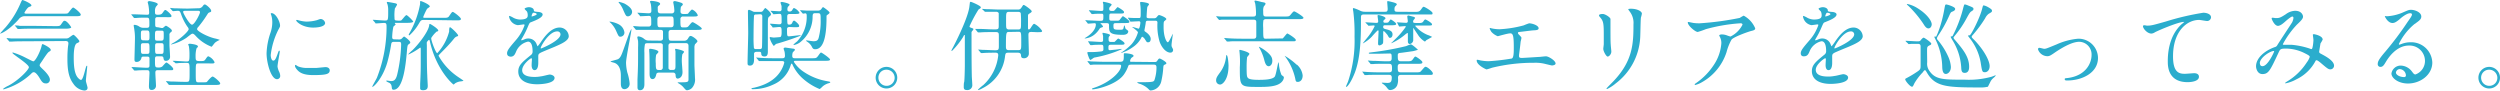
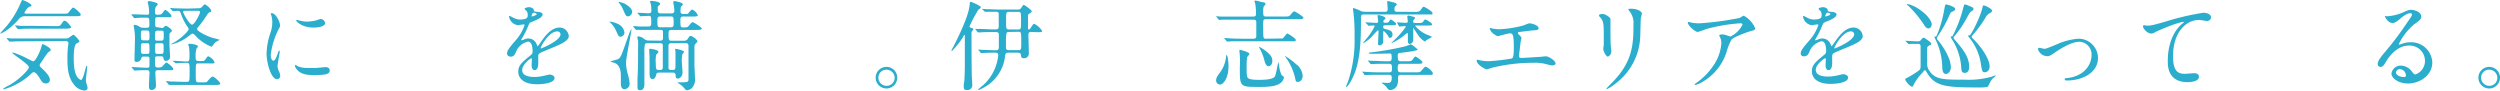
<svg xmlns="http://www.w3.org/2000/svg" viewBox="0 0 463.11 16.82">
  <defs>
    <style>.cls-1{fill:#2badcd;}</style>
  </defs>
  <title>アセット 18</title>
  <g id="レイヤー_2" data-name="レイヤー 2">
    <g id="文字">
      <path class="cls-1" d="M4.68,3a1.38,1.38,0,0,0-1.24.61C1.69,5.56.29,6.21.07,6.21c0,0-.07,0-.07,0S.83,5.26,1,5.1A17,17,0,0,0,3.8.61c.09-.2.25-.61.36-.61S5.82.63,5.82,1c0,.14-.13.18-.44.29s-.86,1-.86,1.1.2.14.29.14h6.82c.76,0,.85,0,1-.13s.72-1,.92-1,1.41,1,1.41,1.3S14.6,3,14,3ZM8.46,15.45c-.52,0-.75-.38-1.06-.88-.09-.17-.7-1.19-1.12-1.19-.16,0-.25,0-.59.36a12.33,12.33,0,0,1-5,2.81c-.06,0-.11,0-.11-.09a4.1,4.1,0,0,1,.92-.56c1.94-1,3.85-3,3.85-3.44,0-.58-3.06-2.43-3.06-2.67,0,0,.07-.07.09-.07a13.84,13.84,0,0,1,2.09.83c.27.13,1.55.81,1.69.81.4,0,1.24-1.71,1.5-2.66.12-.47.12-.53.23-.53s1.51.67,1.51,1.07c0,.16-.11.23-.28.32s-.37.29-1.16,1.49c-.07.13-.43.64-.5.74a.68.68,0,0,0-.11.29c0,.18.07.25.65.81.25.24,1.24,1.19,1.24,1.86A.68.68,0,0,1,8.46,15.45Zm-4-7.8c-.41,0-1.64,0-2.27.06l-.38,0c-.07,0-.11,0-.16-.11l-.36-.41c-.05-.07-.07-.09-.07-.13s0,0,.07,0,.69.05.79.07c.83,0,1.62,0,2.47,0h7.65a1,1,0,0,0,.47-.09c.16-.07.77-.59.94-.59s1.09,1,1.09,1.17-.1.23-.45.38c-.57.27-.59,2-.59,2.68,0,1.24.07,2.85.72,3.66.15.18.43.46.63.46.45,0,.86-2.61,1.05-2.61s.09.09.09.13c0,.43-.24,2.27-.24,2.65,0,.19.31,1.1.31,1.29,0,.42-.35.51-.61.51a2.76,2.76,0,0,1-2-1.23c-.76-1-1.12-2.25-1.12-4.54a20.33,20.33,0,0,1,.11-2.41,4.76,4.76,0,0,0,.07-.56c0-.27-.16-.43-.5-.43Zm5.69-2.81c.79,0,.94,0,1.15-.3.43-.61.47-.69.67-.69.45,0,1.22,1.12,1.22,1.23s-.36.23-.95.23H6c-.39,0-1.64,0-2.27.06l-.37,0c-.08,0-.11,0-.17-.11l-.34-.41c-.07-.07-.09-.09-.09-.13s0,0,.07,0,.69,0,.8.07c.82,0,1.63,0,2.46,0Z" />
      <path class="cls-1" d="M29.94,5.19c.14,0,.25,0,.32-.08.29-.25.4-.34.49-.34s1.09.6,1.09.9c0,.13,0,.15-.32.4a.6.6,0,0,0-.13.48c0,.4,0,1.59,0,1.82s.11,1.75.11,2.06a.74.74,0,0,1-.76.84c-.37,0-.41-.22-.46-.54s-.33-.3-.47-.3h-.61c-.49,0-.49.16-.49.73,0,1.19,0,1.34.54,1.34a1.24,1.24,0,0,0,.77-.15c.13-.09.65-.77.81-.77s1.26.9,1.26,1.17S32,13,31.54,13H29.27c-.22,0-.49,0-.49.45s.11,2,.11,2.34a.77.77,0,0,1-.83.87c-.3,0-.47-.15-.47-.7,0-.35.1-2.11.1-2.45,0-.51-.19-.51-.64-.51,0,0-1.29,0-1.74.06l-.38,0c-.07,0-.09,0-.16-.12l-.34-.4-.09-.12s.05,0,.07,0c.38,0,2.27.13,2.68.13s.6,0,.6-.42V11c0-.36,0-.52-.47-.52H26.6c-.3,0-.37.1-.41.25a.87.87,0,0,1-.9.74c-.32,0-.38-.17-.38-.46S25,7.62,25,7a9.32,9.32,0,0,0-.11-1.44c0-.13-.12-.68-.12-.81s0-.15.19-.15a1.9,1.9,0,0,1,.78.28,1.33,1.33,0,0,0,.86.27h.6c.45,0,.47-.22.47-.58,0-1.15,0-1.3-.51-1.3s-1.37,0-1.89.06l-.38,0c-.07,0-.09,0-.16-.13l-.34-.41c-.07-.09-.07-.09-.07-.13s0,0,.05,0l.65,0c.32,0,1.84.07,2.16.07s.45,0,.45-.41a8.85,8.85,0,0,0-.13-1.3c0-.09-.14-.54-.14-.64s.25-.18.29-.18,1.58.23,1.58.59c0,.09-.29.38-.34.45a1.5,1.5,0,0,0-.18.86c0,.45,0,.63.5.63s.71-.07.89-.32c.36-.5.39-.56.55-.56s1.12.83,1.12,1.12c0,.09-.05.16-.2.2a4.8,4.8,0,0,1-.84,0H29.2c-.15,0-.38,0-.45.31,0,0,0,1,0,1.11,0,.37.11.46.5.46Zm-2.7,2.3c.45,0,.45-.16.45-.85s0-1-.45-1h-.67c-.47,0-.47.15-.47.83,0,.83,0,1,.47,1ZM26.57,8c-.47,0-.47.18-.47.75,0,1.12,0,1.23.49,1.23h.65c.45,0,.45-.15.45-.79,0-1.07,0-1.19-.45-1.19Zm3.26-.47c.5,0,.5-.18.5-1s0-.85-.5-.85h-.61c-.51,0-.51.18-.51,1s0,.85.51.85ZM29.18,8c-.45,0-.45.14-.45.81,0,1.06,0,1.17.45,1.17h.67c.46,0,.46-.11.46-1.21,0-.61,0-.77-.45-.77Zm2.9,3.38c-.07-.09-.07-.09-.07-.12s0,0,.05,0c.4,0,2.14.13,2.5.13.54,0,.54-.15.54-1.52A9.51,9.51,0,0,0,35,8.64c0-.07-.14-.38-.14-.43s.23-.11.3-.11,1.5.13,1.5.49c0,.14,0,.16-.15.23s-.28.89-.28,1.41c0,1,0,1.08.84,1.08.67,0,.76,0,1-.33.34-.5.4-.55.54-.55a2.25,2.25,0,0,1,1.14,1.09c0,.09-.06.17-.2.22a4.12,4.12,0,0,1-.87,0H36.8c-.54,0-.54.05-.54,1.72s0,1.79.52,1.79h.61c.79,0,.88,0,1-.15s.76-.92,1-.92,1.4,1,1.4,1.26-.27.29-.81.29H34c-1.58,0-2.08,0-2.26,0s-.33,0-.38,0-.11,0-.16-.12l-.35-.42c-.07-.07-.09-.09-.09-.11s0-.05.08-.05.66.05.79.07c.88,0,1.62.06,2.46.06h.47c.56,0,.56-.13.56-1.68,0-1.76,0-1.83-.58-1.83-.41,0-1.33,0-1.71.07l-.25,0c-.07,0-.09,0-.16-.11Zm4.59-9.85a.94.94,0,0,0,.86-.36c.2-.27.26-.34.44-.34s1.15.78,1.15,1.17c0,.17,0,.18-.29.29s-.25.14-.5.5A20.23,20.23,0,0,1,36.72,5a.61.61,0,0,0-.21.4c0,.37,1.89,1.4,3.29,1.72a5.85,5.85,0,0,1,.92.27s-.16.08-.2.09a3.23,3.23,0,0,0-.68.42c-.13.11-.58.76-.65.76a7.74,7.74,0,0,1-3-2.08c-.19-.19-.34-.34-.54-.34a.4.4,0,0,0-.19.07c-.15.08-.78.58-.92.69a8.54,8.54,0,0,1-2.81,1.24s-.09,0-.09,0a2.93,2.93,0,0,1,.54-.34c1.35-.77,2.77-2.14,2.77-2.5a.72.72,0,0,0-.2-.41A9.37,9.37,0,0,1,33.57,2.7c-.21-.59-.27-.7-.68-.7-.13,0-.72.07-.81.07S32,2,31.93,2l-.36-.42c-.07-.09-.07-.09-.07-.11s0,0,.06,0,.66.07.79.07c.52,0,1.46.05,2.48.05ZM34.74,2c-.72,0-.81,0-.81.23s1.17,2.34,1.64,2.34,1.48-2,1.48-2.3S36.74,2,36.62,2Z" />
      <path class="cls-1" d="M50.62,11.23c.3,0,.47-.28.86-1.4.11-.3.16-.45.25-.45s.09.18.09.22c0,.19-.41,2.3-.41,2.73a3.08,3.08,0,0,0,.29.94,2,2,0,0,1,.21.79.6.6,0,0,1-.59.61c-1.12,0-1.94-3.06-1.94-4.79A12.93,12.93,0,0,1,50.13,6a6.05,6.05,0,0,0,.31-1.87,4.5,4.5,0,0,0-.18-1.28,2.13,2.13,0,0,1-.11-.33s.07-.09.14-.09c.83,0,1.59,1.64,1.59,2.29,0,.2,0,.22-.34.83a14,14,0,0,0-1.39,4.64C50.15,10.7,50.33,11.23,50.62,11.23ZM61.08,13c0,.7-.54.91-3.06.91-1.77,0-2.43-.45-2.81-.81-.09-.09-.56-.55-.56-.9,0,0,0-.18.09-.18a2.46,2.46,0,0,1,.43.26,4.46,4.46,0,0,0,1.93.3c.47,0,1.12,0,1.57,0l1.58-.15C60.93,12.42,61.08,12.82,61.08,13Zm-.85-8.77c0,.88-2,.88-2.21.88-2,0-3.15-1.1-3.15-1.33,0,0,0-.09.12-.09s.27.07.51.12A6.13,6.13,0,0,0,56.72,4a7.27,7.27,0,0,0,2-.27c.54-.2.6-.22.78-.2A.9.9,0,0,1,60.23,4.27Z" />
-       <path class="cls-1" d="M73.93,7.31a.67.67,0,0,0,.47-.14c.07-.06.37-.4.46-.4S76,7.54,76,7.87c0,.11-.09.2-.3.34s-.24.31-.34,1.51c-.2,2.16-.65,6.9-2.45,6.9a.28.28,0,0,1-.31-.22c-.07-.59-.09-.74-.39-1-.09-.07-.65-.27-.65-.39s.11-.08.16-.08.59.09.72.09c.45,0,.86-.11,1.13-1.17a27,27,0,0,0,.74-5.6c0-.47-.11-.5-.59-.5H73c-.34,0-.47.09-.53.41a30,30,0,0,1-.71,3.35c-.82,2.88-2.47,4.59-2.8,4.59a.05.05,0,0,1,0-.05c0-.11.74-1.37.86-1.64A25.87,25.87,0,0,0,71.61,5c0-.61-.06-.75-.47-.75-.22,0-1.32.09-1.48.09s-.11-.06-.16-.13l-.36-.41c-.06-.08-.07-.09-.07-.13s0,0,.07,0c.29,0,1.78.13,2.11.13.66,0,.66,0,.66-1.89a3.85,3.85,0,0,0-.09-.95c0-.08-.16-.42-.16-.49s0-.11.13-.11,1,.16,1.17.2c.43.07.59.13.59.32a6.13,6.13,0,0,1-.4.69,7.88,7.88,0,0,0-.07,1.73c0,.32,0,.5.42.5a2.89,2.89,0,0,0,.79,0c.18-.09.81-1,1-1S76.54,3.87,76.54,4s-.38.23-1,.23H73.24s-.1,0-.1.07.16.2.16.23-.38.35-.43.42a10.55,10.55,0,0,0-.22,1.94c0,.4.25.4.56.4ZM81,9.85a9.35,9.35,0,0,0,2.2-4c0-.13,0-.81.16-.81s1.51,1.26,1.51,1.55a.14.14,0,0,1-.07.11,1.16,1.16,0,0,0-.66.41c-.78,1-1.86,2.07-2,2.22-.81.81-.9.93-.9,1a11.5,11.5,0,0,0,3.47,3.82c.18.13,1.14.76,1.14.79s-.06.08-.45.13a2.39,2.39,0,0,0-1,.31c-.06,0-.31.28-.38.28s-3.11-2.55-4.34-7.79c-.11-.43-.11-.49-.2-.49s-.39.38-.41.42a2.6,2.6,0,0,0,0,.54c0,1.44,0,4.39.08,5.63,0,.31.09,1.78.09,1.95,0,.52-.22.79-.87.79-.45,0-.54-.15-.54-.36s0-.67,0-.79c.11-2.18.11-2.87.11-4.2,0-.32,0-1.89,0-2.25,0-.11,0-.29-.11-.29a12.09,12.09,0,0,1-2.13,1.26s-.07,0-.07-.05a9.23,9.23,0,0,1,.76-.72c1.1-1.05,2.92-3.37,3.11-4.58,0-.21.06-.3.15-.3s1.53.88,1.53,1.22c0,.11,0,.13-.29.2a5.31,5.31,0,0,0-1,1.17C79.78,7.36,80.73,9.85,81,9.85ZM78.54,3.69c-.54,0-.6.11-.9.61a9.07,9.07,0,0,1-1.8,2.25.13.13,0,0,1-.13-.12c0-.07.31-.58.36-.69a16.67,16.67,0,0,0,1.75-5s0-.38,0-.41,0-.13.13-.13,1.67.63,1.67,1c0,.1-.45.36-.52.45a13.15,13.15,0,0,0-.7,1.49c0,.16.12.16.27.16h3.56c.47,0,.74,0,.94-.27.5-.74.56-.82.72-.82s1.49,1,1.49,1.29-.3.27-1,.27Z" />
      <path class="cls-1" d="M93.93,9.87c0-.54.5-1.12,1.72-2.54a8.25,8.25,0,0,0,1.53-2.69c0-.1-.12-.12-.19-.12s-.92.14-1.08.14A1.91,1.91,0,0,1,94.3,3.08c0-.05,0-.13.11-.13a4.4,4.4,0,0,1,.69.34,2.78,2.78,0,0,0,1.18.33c1.48,0,1.48-.49,1.48-.85a1.53,1.53,0,0,0-.14-.63c-.06-.09-.44-.41-.44-.52s.47-.29.8-.29.88.16.91.56c0,.24.1.27.82.32.12,0,.81.09.81.47,0,.6-1.32,1.1-2.15,1.43-.27.1-.29.14-.68,1.06a14.59,14.59,0,0,1-1,1.94c-.09.16-.13.22-.13.29a.06.06,0,0,0,.07.07,2.77,2.77,0,0,0,.56-.2,1.68,1.68,0,0,1,.7-.14,1.62,1.62,0,0,1,1.53,1.1c.13.31.15.34.18.34a8.09,8.09,0,0,0,.74-1c.6-.83,1.77-2.47,3.33-2.47a1.7,1.7,0,0,1,1.69,1.6c0,.85-1.42,1.44-2.53,1.93-.45.2-2.49,1-2.81,1.21s-.31.37-.31.75c0,.17,0,.92,0,1.08s0,1.32-.67,1.32c-.48,0-.56-.6-.56-.92s.06-1,.06-1.06,0-.22-.13-.22S96.73,11.94,96.73,13c0,1.25,1.81,1.25,2.33,1.25a5.68,5.68,0,0,0,1.15-.11c.25,0,1.4-.33,1.64-.33s.88.18.88.62c0,1.11-2.79,1.18-3.22,1.18-2.29,0-3.5-.93-3.5-2.36,0-1.15.69-1.72,2.38-3.09a.77.77,0,0,0,.27-.63c0-.81-.14-1.82-.86-1.82a3.1,3.1,0,0,0-2.22,1.91c-.2.45-.39.88-1,.88C94.27,10.46,93.93,10.35,93.93,9.87Zm4.59-6.81s.9-.23.9-.43-.45-.27-.62-.27-.32.5-.32.58S98.48,3.06,98.52,3.06Zm1.64,5.83s0,.09.07.09,3.6-1.44,3.6-2.62a.56.56,0,0,0-.63-.54C101.7,5.82,100.16,8.61,100.16,8.89Z" />
      <path class="cls-1" d="M115.67,6a.76.76,0,0,1-.74.8c-.3,0-.36-.1-.79-1.07a5,5,0,0,0-1-1.47c-.2-.16-.21-.18-.21-.24S113,4,113,4a4.91,4.91,0,0,1,1.64.52A2,2,0,0,1,115.67,6Zm1.3-.64s0,0,0,.09c0,.5-1,5.2-1,6.21a8.6,8.6,0,0,0,.23,1.74,9.26,9.26,0,0,1,.43,2,1,1,0,0,1-.93,1.12c-.69,0-.69-.78-.69-1.06s0-1.25,0-1.46c0-1.37-.49-2.2-1.37-2.41-.49-.13-.54-.15-.54-.2s1.12-.33,1.31-.4c.4-.16.62-.59.83-1.12s.9-2.5,1.35-3.78C116.66,6,116.89,5.37,117,5.37Zm.12-3.17a.84.84,0,0,1-.74.84c-.36,0-.41-.1-.86-1.09a4.91,4.91,0,0,0-.83-1.41.34.34,0,0,1-.07-.11c0-.07.07-.07.11-.07a6.16,6.16,0,0,1,1,.32C116.3,1,117.09,1.55,117.09,2.2Zm5.19,5.34c.41,0,.54-.19.54-.45s0-1.08,0-1.17c0-.39-.36-.38-.51-.38h-1.78c-1.58,0-2.1,0-2.28,0a2.65,2.65,0,0,1-.38,0c-.06,0-.09,0-.16-.12l-.35-.41c0-.06-.07-.09-.07-.11a.05.05,0,0,1,.06-.06c.19,0,1.11.09,1.31.09l1.46,0a.47.47,0,0,0,.52-.49c0-1.36,0-1.49-.5-1.49l-1.46.07c-.07,0-.11,0-.16-.11l-.36-.41c-.06-.06-.08-.09-.08-.13s0,0,.08,0c.3,0,1.67.1,2,.1s.5-.14.5-.44a7,7,0,0,0-.09-1.21c0-.09-.16-.45-.16-.52s.16-.13.2-.13c.25,0,1.67.14,1.67.54,0,.13,0,.14-.25.34s-.18.27-.18.8c0,.28,0,.64.54.64h2a.47.47,0,0,0,.53-.5A7.55,7.55,0,0,0,124.76.7s-.05-.23-.05-.32.18-.18.3-.18a7.41,7.41,0,0,1,1.3.36.34.34,0,0,1,.18.29c0,.09-.32.34-.36.43a4.57,4.57,0,0,0-.07.85c0,.46.39.46.61.46.7,0,.76,0,.85-.14s.56-.69.68-.69a2,2,0,0,1,1.06,1.05c0,.25-.34.25-.95.25h-1.75a.46.46,0,0,0-.52.52c0,1.35,0,1.5.5,1.5.72,0,.81,0,1.07-.31.5-.61.56-.66.72-.66S130,5.06,130,5.29s-.36.25-1,.25h-4.59c-.17,0-.56,0-.56.49,0,1.42,0,1.51.56,1.51h2.26a.77.77,0,0,0,.74-.34c.27-.45.33-.54.56-.54s1.23.67,1.23,1c0,.1-.4.48-.46.55a1.61,1.61,0,0,0-.1.67V12c0,.37.1,2.09.1,2.47a2.3,2.3,0,0,1-.57,1.84,1.5,1.5,0,0,1-.88.41c-.22,0-.27-.07-.8-.68a4,4,0,0,0-.79-.6c-.12-.07-.16-.09-.16-.14s.09-.05.13-.05c1.67,0,1.87,0,1.87-.56,0-1,0-5.31,0-6.19,0-.51-.36-.51-.54-.51h-2.65c-.41,0-.52.23-.52.47s0,4.09,0,4.21a.45.45,0,0,0,.49.29h.31c.5,0,.5-.29.5-.92,0-.47,0-2.21,0-2.52,0-.05-.07-.29-.07-.38s.06-.09.15-.09,1.51.29,1.51.56c0,.09-.31.4-.33.49a7,7,0,0,0-.09,1.24c0,.32.13,1.73.13,2,0,1.15-.83,1.22-.88,1.22-.38,0-.4-.45-.4-.65a.44.44,0,0,0-.48-.46h-2.58c-.45,0-.5.21-.54.41-.09.38-.25.79-.67.79s-.55-.41-.55-1c0-.18,0-1,0-1.15,0-.53,0-2.61-.07-3,0-.06,0-.26,0-.35s.1-.11.23-.11,1.48.18,1.48.58c0,.11-.38.45-.42.54a5.65,5.65,0,0,0-.07,1.59c0,1.2.07,1.22.79,1.22a.45.45,0,0,0,.51-.49c0-.55,0-4.1,0-4.19-.09-.29-.4-.29-.52-.29H120c-.36,0-.45.07-.52.16a6.32,6.32,0,0,0-.11,1.62c0,.92,0,5,0,5.82,0,.2,0,1.11-.81,1.11-.13,0-.47,0-.47-.53s0-1,0-1.48c.11-2.45.11-2.79.11-5.93a11.15,11.15,0,0,0,0-1.13c0-.11-.14-.61-.14-.72s.07-.18.22-.18a2.05,2.05,0,0,1,1.11.52,1.26,1.26,0,0,0,.81.25Zm0-4.48c-.5,0-.5.34-.5.76,0,1,0,1.24.5,1.24h2c.51,0,.51-.34.51-.67,0-1.18,0-1.33-.51-1.33Z" />
-       <path class="cls-1" d="M140.19,9.6c-.17,0-.42,0-.51.3,0,0,0,1,0,1.12,0,.29,0,1.13-.75,1.13-.44,0-.45-.21-.45-.54,0-.79.12-4.66.12-5.54,0-.58-.05-3.37-.05-4a.22.22,0,0,1,.22-.25,3.65,3.65,0,0,1,.71.31.93.93,0,0,0,.4.07h.9c.31,0,.43,0,.61-.27s.33-.45.38-.45,1.05.79,1.05,1.17c0,.16-.06.19-.31.41s-.27.22-.27,1.75c0,.09,0,2.07,0,2.45s0,1.92,0,2.28c0,.56-.11.92-.61.92s-.62-.23-.62-.61a.27.27,0,0,0-.3-.25Zm3.13,1.71c-1.57,0-2.09,0-2.27,0l-.38,0c-.07,0-.11,0-.16-.11l-.34-.41c-.07-.08-.09-.09-.09-.13s0,0,.07,0l.79.06c.88.05,1.62.07,2.47.07h1.46c.25,0,.54,0,.54-.47a5,5,0,0,0-.06-.66c0-.09-.19-.56-.19-.65s.09-.2.34-.2l1.4.2c.25,0,.36.14.36.23s-.38.4-.41.49a1.9,1.9,0,0,0-.09.63c0,.43.27.43.54.43h3c.8,0,.89,0,1.15-.31.11-.1.49-.75.64-.75s1.67,1.06,1.67,1.29-.36.24-.95.24h-5.46c-.09,0-.29,0-.29.2a6.17,6.17,0,0,0,1.86,1.87A11,11,0,0,0,153,15c.73.13.8.15.8.23s-.06.13-.42.22a3.24,3.24,0,0,0-.95.52c-.09.09-.51.52-.61.52a10.88,10.88,0,0,1-3.17-2,7.83,7.83,0,0,1-1.84-2.5c-.05-.15-.09-.2-.16-.2s-.11.07-.18.28a5.65,5.65,0,0,1-3.28,3.62,8.75,8.75,0,0,1-3.73.83c-.14,0-.25,0-.25-.11s.31-.12.51-.17c1.29-.31,4-1.08,5.2-3.64a4.78,4.78,0,0,0,.36-1c0-.29-.29-.29-.52-.29Zm-3.24-8.63c-.15,0-.29,0-.38.16s-.11,3.57-.11,4.07a18.36,18.36,0,0,0,.07,2,.37.37,0,0,0,.38.18h.67c.16,0,.36,0,.43-.25s.07-5.05.07-5.82c0-.38-.3-.38-.43-.38ZM146.25,5c-.18,0-.46.06-.46.38,0,1.22,0,1.35.37,1.35.22,0,1.7-.2,2-.2.07,0,.18,0,.18.07a47.6,47.6,0,0,1-4.55,1.53c-.08,0-.36.37-.47.37a4.12,4.12,0,0,1-.74-1.48s0-.15.09-.15.54.09.65.09,1.1-.07,1.22-.1.25-.26.25-.76c0-.9,0-1.1-.41-1.1-.16,0-1,.09-1.15.09s-.11,0-.16-.12l-.35-.42a.25.25,0,0,1-.09-.11s0-.05.08-.05c.23,0,1.4.11,1.67.11a.37.37,0,0,0,.41-.42c0-1.42,0-1.51-.45-1.51-.16,0-.93.07-1,.07s-.11,0-.16-.11l-.36-.41a.15.15,0,0,1-.07-.12s0,0,.07,0,1.33.09,1.56.09a.35.35,0,0,0,.4-.4c0-.05,0-.3,0-.54,0-.09-.19-.56-.19-.66s.17-.13.26-.13,1.42.25,1.42.52c0,.09-.31.36-.34.43a1.25,1.25,0,0,0-.07.44c0,.27.14.38.36.38a.53.53,0,0,0,.55-.29c.17-.29.22-.35.33-.35a2.13,2.13,0,0,1,1,.87c0,.23-.38.23-1,.23h-.81c-.46,0-.46.27-.46.58,0,1.38.05,1.38.32,1.38a.56.56,0,0,0,.63-.37c0-.09.18-.36.32-.36s.94.68.94.95-.09.27-.94.27Zm2.06-2.95c-.08-.07-.09-.09-.09-.11s0-.05.07-.05,1,.07,1.13.07c1.32,0,1.41,0,2.16,0a.68.68,0,0,0,.54-.25c.24-.34.27-.38.36-.38s1.19.81,1.19,1-.36.38-.47.47-.09.2-.09.32c0,2.34-.19,6-2.1,6-.4,0-.49-.2-.67-.56a2.51,2.51,0,0,0-.7-.76s-.31-.19-.31-.25.07-.07.09-.07,1.08.16,1.28.16c.7,0,.88-.25,1-.83a11.79,11.79,0,0,0,.32-3.2c0-1,0-1.17-.56-1.17H151c-.43,0-.45.25-.47.59a6,6,0,0,1-2.32,4.81,2.78,2.78,0,0,1-1.11.49s-.13,0-.13-.06a7.6,7.6,0,0,1,.68-.59,6.61,6.61,0,0,0,1.79-4.66c0-.26,0-.55-.26-.55-.07,0-.37.06-.41.06s-.11-.06-.16-.13Z" />
      <path class="cls-1" d="M166.21,14.39a2,2,0,0,1-2,2,2,2,0,1,1,2-2Zm-3.49,0a1.51,1.51,0,0,0,1.51,1.51,1.49,1.49,0,0,0,1.5-1.48,1.51,1.51,0,0,0-1.53-1.51A1.46,1.46,0,0,0,162.72,14.37Z" />
      <path class="cls-1" d="M180.13,5.71a.5.5,0,0,0-.16.45c0,2.5,0,5.44.05,7.88,0,.26.09,1.41.09,1.64a.9.9,0,0,1-1,1c-.33,0-.58-.1-.58-.53,0-.15,0-.8.07-.92s.13-2.38.13-3.17,0-5,0-5.37c0-.12,0-.21-.07-.21s-.06,0-.29.43a14.46,14.46,0,0,1-1.75,2.25c-.07.07-.25.27-.3.27a.07.07,0,0,1-.08-.07,4.91,4.91,0,0,1,.31-.6c.2-.39,2.61-5,3-7.36.05-.36.05-.4.11-.87,0-.14.07-.19.18-.19s1.85.73,1.85,1c0,.11,0,.15-.43.43a25.06,25.06,0,0,0-1.66,3.1c0,.18.09.2.47.34.16.06.24.08.24.18S180.29,5.51,180.13,5.71Zm11,.21c-.35,0-.62,0-.62.53s.08,3,.08,3.47a.86.86,0,0,1-.89.87c-.52,0-.54-.24-.57-.6s-.34-.43-.58-.43h-1.74c-.54,0-.56.12-.65.81a7.54,7.54,0,0,1-4.09,5.74,5,5,0,0,1-.81.38.1.1,0,0,1-.09-.09,10.55,10.55,0,0,1,1-.86,8.67,8.67,0,0,0,2.75-5.5c0-.45-.26-.48-.54-.48s-1.72,0-2.32.07l-.27,0c-.05,0-.09,0-.16-.11l-.34-.41a.19.19,0,0,1-.07-.13s0,0,.07,0l.79.06c.74,0,1.58.07,2.3.07.56,0,.65-.11.65-.75,0-.29,0-1.55,0-1.81,0-.61,0-.81-.58-.81h-.56c-.41,0-1.65,0-2.28.06l-.38,0c-.05,0-.09,0-.16-.1l-.34-.42s-.08-.09-.08-.12,0,0,.06,0l.81,0c.81,0,1.62.08,2.46.08h.45c.56,0,.58-.2.58-.69,0-.32,0-2.12,0-2.27s-.25-.3-.44-.3c-.49,0-1.25,0-1.68,0l-.4,0c-.05,0-.09,0-.14-.11L182,1.76a.19.19,0,0,1-.07-.12,0,0,0,0,1,0,0l.81.06c.81,0,1.62.07,2.47.07h3.35c.32,0,.47-.06.72-.45s.25-.4.38-.4,1.46.92,1.46,1.17c0,.08,0,.16-.44.43-.2.13-.25.18-.25.47s0,2.18,0,2.22,0,.25.16.25.36-.29.43-.43c.38-.56.41-.61.6-.61a3.86,3.86,0,0,1,1.42,1.29c0,.25-.09.25-1,.25Zm-4.18,0c-.56,0-.61,0-.61,2.71,0,.53.14.66.57.66h1.68c.59,0,.59-.14.59-1.4,0-2,0-2-.59-2Zm0-3.72c-.58,0-.58.16-.58,1.49s0,1.51.15,1.64a.55.55,0,0,0,.43.13h1.64c.55,0,.55-.18.55-1.21a16.51,16.51,0,0,0-.05-1.8c-.09-.25-.36-.25-.5-.25Z" />
-       <path class="cls-1" d="M206.7,4.29c-.24,0-.44,0-.44.41,0,.74,0,.81,1.21.81.29,0,.52,0,.61-.18s.11-.6.2-.6.05,0,.07.06a3.68,3.68,0,0,0,.16.54c.06.07.49.34.49.45,0,.67-.83.67-1,.67-2.56,0-2.56-.49-2.56-1.77,0-.32-.13-.39-.43-.39h-1.06c-.08,0-.13,0-.13,0s.5.49.5.61-.05.11-.28.2a.59.59,0,0,0-.35.22,4.06,4.06,0,0,1-.77.93,3.3,3.3,0,0,1-2,.88s0-.07.23-.19C202,6.43,203,5.51,203,4.52c0-.18-.12-.22-.25-.22s-1,.08-1.14.08-.09,0-.16-.11l-.34-.42c-.07-.09-.07-.09-.07-.12s0,0,0,0l.65.05c.25,0,1.69.08,2.09.08.61,0,.61-.09.61-.9,0-.2,0-.42-.29-.42s-1.26,0-1.55.06l-.25,0c-.07,0-.1,0-.16-.12l-.34-.42c-.07-.07-.09-.09-.09-.1a.07.07,0,0,1,.07-.06c.33,0,1.89.13,2.25.13s.36-.2.36-.4,0-.52,0-.77c0-.08-.09-.36-.09-.44a.11.11,0,0,1,.12-.09s1.5.26,1.5.51c0,.07,0,.11-.31.43a.52.52,0,0,0-.14.36c0,.4.27.4.63.4a.48.48,0,0,0,.34-.09c.11-.09.52-.62.59-.62s1.19.65,1.19.9-.09.29-.86.29h-1.5c-.37,0-.37.09-.37.85,0,.27,0,.47.41.47h1.08a.55.55,0,0,0,.4-.11c.1-.11.54-.72.63-.72s1.2.75,1.2,1-.11.27-.95.27Zm-5.08,3.49c-.07-.09-.07-.09-.07-.13s0,0,0,0c.38,0,2.07.12,2.41.12s.38-.18.38-.3,0-.36,0-.78c0-.07-.11-.43-.11-.52a.08.08,0,0,1,.09-.09c.07,0,1.31.2,1.31.43,0,.06-.18.25-.21.29a.85.85,0,0,0-.06.4c0,.34,0,.57.43.57s.53,0,.63,0,.63-.63.72-.63,1.17.63,1.17.88-.08.27-1,.27h-1.51c-.47,0-.47.18-.47.65,0,.18,0,.36.29.36l.85-.09c.19,0,1.11-.15,1.22-.15s.11,0,.11.06a22.19,22.19,0,0,1-4.9,1.51.75.75,0,0,0-.34.11c-.45.32-.5.36-.56.36-.22,0-.58-1.26-.58-1.33s.08-.13.19-.13a14.49,14.49,0,0,0,2.41-.12c.14,0,.38-.11.38-.33,0-.81,0-.9-.45-.9s-1.26,0-1.62.07l-.26,0c-.05,0-.09,0-.16-.11Zm12.19,3.71c.29,0,.41,0,.59-.27s.27-.38.42-.38,1.24.61,1.24.85-.16.19-.23.25c-.29.14-.29.18-.33.48a16,16,0,0,1-.38,2.65,2.15,2.15,0,0,1-2,1.69c-.09,0-.12,0-.45-.34a4.22,4.22,0,0,0-1.56-.9c-.07,0-.43-.16-.43-.23s0-.06,0-.06h.76c2.19,0,2.25-.1,2.41-.38a7.35,7.35,0,0,0,.38-2.39c0-.47-.29-.49-.56-.49h-4c-.52,0-.6.07-.67.27a6.22,6.22,0,0,1-.86,1.64c-1.43,1.87-5.06,2.67-5.71,2.67-.06,0-.14,0-.14-.09s.28-.17.39-.2c3-1,5-3,5-4.07,0-.22-.15-.22-.58-.22h-2.41c-.52,0-1.4,0-2.14,0l-.52.05c-.06,0-.1,0-.17-.12l-.34-.42c-.07-.07-.07-.09-.07-.1a.06.06,0,0,1,.05-.06c.13,0,.67.07.8.07.52,0,1.45.06,2.48.06h2.59c.81,0,.81-.18.81-1.43,0-.05,0-.16.2-.16s1.6.11,1.6.47c0,.11,0,.13-.32.33a1,1,0,0,0-.32.64c0,.15.07.15.39.15Zm0-8.11a.54.54,0,0,0,.48-.23c.27-.32.31-.36.44-.36s1.33.43,1.33.76c0,.05-.2.23-.25.27-.24.18-.26.2-.26,1.22,0,1.78.54,2.79.78,2.79s.88-1.56.92-1.56,0,0,0,.07c0,.23-.23,1.69-.23,2a.86.86,0,0,0,.07.38c.2.38.22.42.22.52a.48.48,0,0,1-.49.51c-.79,0-1.6-.88-2-2a10.33,10.33,0,0,1-.41-3.53c0-.32-.15-.38-.38-.38h-1.44c-.32,0-.34.22-.36.45S212,5.58,212,5.58a.28.28,0,0,0,.16.29c.41.27,1,.76,1,1.35,0,.31-.13.61-.45.61s-.24,0-.6-.52c0-.09-.39-.49-.5-.49a.14.14,0,0,0-.14.09A4.74,4.74,0,0,1,209.9,8.7a7.56,7.56,0,0,1-2.27,1.13s0,0,0,0,.11-.12.18-.16a9.22,9.22,0,0,0,1.85-1.53A5.79,5.79,0,0,0,210.8,6c0-.23-1.1-1-1.1-1s0,0,.06,0c.2,0,1.08.31,1.15.31.23,0,.34-1,.34-1.12a.24.24,0,0,0-.25-.25c-.23,0-1.37.07-1.5.07s-.1,0-.16-.11L209,3.42c-.07-.09-.07-.09-.07-.13s0,0,0,0l.27,0c.49.05,1.28.05,1.79.05.32,0,.32-.11.32-1.1a10.71,10.71,0,0,0-.05-1.15A5,5,0,0,1,211.2.5c0-.14.12-.14.21-.14s1.44.13,1.44.43c0,.09-.23.36-.3.47S212.4,3,212.4,3.13s.09.25.49.25Z" />
      <path class="cls-1" d="M237,7.13c.45,0,.5,0,.59,0s.76-.93.87-.93,1.58.9,1.58,1.2-.29.24-.65.24H230c-1.51,0-2,0-2.27.05l-.38,0c-.07,0-.11,0-.16-.11l-.34-.41c-.07-.09-.09-.09-.09-.13s0,0,.07,0l.79.06c.89.05,1.62.07,2.47.07h2.11c.16,0,.52,0,.52-.49V4.14c0-.2,0-.5-.52-.5h-3.66c-1.58,0-2,0-2.2,0l-.46.06c-.06,0-.09-.06-.17-.13l-.34-.41c-.07-.07-.07-.09-.07-.11s0-.05,0-.05.69.07.8.07c.88,0,1.63,0,2.46,0h3.57c.2,0,.54,0,.54-.47a11.81,11.81,0,0,0-.13-1.82c0-.09-.16-.55-.16-.57s.06-.11.14-.11a10,10,0,0,1,1.17.27c.56.09.74.14.74.32s-.28.44-.32.51a2,2,0,0,0-.11.86c0,.8,0,1,.54,1h3.35c.81,0,.9,0,1.15-.29.51-.61.56-.66.72-.66s1.7.95,1.7,1.18-.36.26-1,.26h-5.92a.52.52,0,0,0-.5.21A6.63,6.63,0,0,0,234,5.17c0,2,0,2,.56,2Zm-9.43,5.17c0,2.25-1,3.36-1.55,3.36a.74.74,0,0,1-.74-.79c0-.45.23-.77.65-1.35a5.87,5.87,0,0,0,1.2-3.11c0-.15.06-.2.09-.2C227.45,10.21,227.58,11.7,227.58,12.3Zm2.14-3.06c.07,0,1.74.39,1.74.77a3.24,3.24,0,0,1-.43.56,15.53,15.53,0,0,0-.09,1.84c0,1.65.06,1.8.22,2s.56.38,2,.38c.78,0,2.58,0,3-.61.24-.36.6-2.66.67-2.66a1.94,1.94,0,0,1,.11.59,6.52,6.52,0,0,0,.45,1.75c0,.05.29.23.34.28a.29.29,0,0,1,.11.24,1.34,1.34,0,0,1-.33.72c-.81,1-2.84,1-4.32,1-3.51,0-3.51,0-3.51-3.62a17.3,17.3,0,0,0-.09-3.15C229.61,9.24,229.68,9.24,229.72,9.24Zm3.53-.58a7.61,7.61,0,0,1,1.58,1.06c.67.6.87,1,.87,1.55,0,.77-.47,1-.65,1-.4,0-.61-.34-.8-1a9.45,9.45,0,0,0-1-2.5S233.17,8.66,233.25,8.66Zm7,3.31a3.15,3.15,0,0,1,1.07,2c0,.92-.53,1.2-.89,1.2s-.39-.12-.48-.59a10.57,10.57,0,0,0-1.86-4.09c-.07-.09-.1-.12-.07-.14A12.5,12.5,0,0,1,240.21,12Z" />
      <path class="cls-1" d="M262,2.2c.72,0,.92,0,1.26-.47s.34-.47.49-.47,1.62.85,1.62,1.17-.09.25-.94.25H252.78c-.42,0-.67,0-.67.54,0,3.24,0,7.26-1.13,10.23-.69,1.78-1.39,2.63-1.55,2.63s-.09,0-.09-.07.36-.81.41-1a23.83,23.83,0,0,0,1.17-8.22,32.27,32.27,0,0,0-.23-4.66,3.81,3.81,0,0,1-.07-.47c0-.09,0-.16.14-.16A7.82,7.82,0,0,1,252,2a1.86,1.86,0,0,0,.83.18h3.67c.32,0,.56,0,.56-.53,0-.19-.09-1.22-.09-1.29s0-.15.14-.15,1,.22,1.14.27c.41.13.5.22.5.33s-.32.38-.36.45a1.29,1.29,0,0,0-.07.47c0,.32.07.45.54.45Zm-9.56,11.2c-.07-.08-.09-.09-.09-.13s0,0,.07,0l.79.06c.89.05,1.62.07,2.47.07h1.6c.58,0,.58-.27.58-.74,0-.68-.07-.84-.65-.84h-.57c-1.28,0-1.88,0-2.27.05l-.4,0c-.05,0-.09,0-.14-.11l-.36-.42c-.08-.09-.08-.09-.08-.12s0,0,.08,0l.79.05c.88,0,1.62.08,2.46.08h.49c.2,0,.59,0,.59-.52,0-.76,0-.92-.39-.92l-2.25.05-1.32,0c-.05,0-.28,0-.28-.11s.07-.1.75-.19a52.05,52.05,0,0,0,6.18-1.12,6.8,6.8,0,0,1,.84-.32c.29,0,1.34,1,1.34,1s-.74.24-1,.27c-.44.06-2,.29-2.29.31s-.45.12-.45.41c0,.85,0,1.14.59,1.14h1c.85,0,.94,0,1.24-.42s.33-.45.45-.45,1.28.76,1.28,1.05-.31.29-1,.29h-3c-.21,0-.57,0-.57.52,0,.86,0,1.06.64,1.06h2.61c.8,0,.89,0,1.14-.31.56-.64.63-.72.77-.72.35,0,1.35.9,1.35,1.23s-.3.27-.95.27h-4.88c-.32,0-.63,0-.63.59a3,3,0,0,1-.16,1.37,1.48,1.48,0,0,1-1.28.85c-.25,0-.33-.06-.69-.54a3,3,0,0,0-.75-.65c-.07-.07-.11-.09-.11-.13s0-.05.07-.05l.9.05c.56,0,.87-.09.87-1,0-.5-.36-.5-.58-.5h-1.71c-1.58,0-2.05,0-2.27.05l-.38,0c-.07,0-.1,0-.16-.11Zm.58-9.13c-.08-.07-.09-.09-.09-.13s0,0,.07,0c.32,0,1.71.1,2,.1s.3-.18.3-.32-.12-.92-.12-1,.07-.13.19-.13,1.28.27,1.28.59c0,.09-.05.15-.21.27a.39.39,0,0,0-.18.31c0,.25.19.25.34.25.47,0,.56,0,.7-.23,0,0,.27-.38.33-.38s1,.59,1,.83-.35.25-1,.25h-1.06c-.29,0-.34.11-.34.32s.11.31.38.38c.73.18,1.35.32,1.35,1,0,.25-.11.63-.47.63-.18,0-.2-.06-.47-.54,0,0-.56-.7-.68-.7a.11.11,0,0,0-.11.12c0,.06,0,1.21,0,1.37,0,.63,0,.76-.14.88a1,1,0,0,1-.54.27c-.26,0-.27-.21-.27-.39,0-.35.09-1.89.09-2.22,0,0,0-.18-.11-.18s-1,1-1.14,1.17a6.68,6.68,0,0,1-1.67,1.26,0,0,0,0,1,0,0c0-.08.9-1.14,1.07-1.37a9.65,9.65,0,0,0,1.13-1.84c0-.09-.09-.13-.18-.13l-.9.06c-.07,0-.11,0-.16-.11Zm5.83,0c-.07-.09-.09-.09-.09-.13s0,0,.07,0c.2,0,1.41.09,1.66.09s.3-.2.3-.31-.1-.74-.1-.85a.2.2,0,0,1,.21-.2c.06,0,.74.19.88.22s.35.13.35.23a1.28,1.28,0,0,1-.24.35.49.49,0,0,0-.12.3c0,.29.1.29,1,.29.45,0,.7,0,.9-.3s.27-.35.38-.35,1.22.63,1.22.88-.11.24-.95.24h-2c-.08,0-.15,0-.15.09a6.08,6.08,0,0,0,2.38,1.69c.09,0,.65.27.74.33l-1.08.61s-.2.25-.26.25a3.75,3.75,0,0,1-1.31-1.3c-.13-.18-.74-1.09-.79-1.18s-.06,0-.06.09c0,.26,0,.68,0,1,0,.07,0,.84,0,1a.76.76,0,0,1-.63.84c-.27,0-.36-.27-.36-.45s0-1.31,0-1.44,0-.14-.11-.14a2.78,2.78,0,0,0-.43.31,10.56,10.56,0,0,1-2.47,1.56s-.09,0-.09,0,.6-.56.67-.65a14.76,14.76,0,0,0,2.05-2.38.13.13,0,0,0-.14-.12c-.15,0-.87.07-1,.07s-.1,0-.16-.11Z" />
      <path class="cls-1" d="M276.25,5.24a7.1,7.1,0,0,0,1.51.18,21.18,21.18,0,0,0,4.5-.72,10.37,10.37,0,0,1,1-.38c.56,0,1.76.38,1.76.92,0,.34-.5.36-.93.38s-2.25.27-2.63.3c-.07,0-.27,0-.27.2a.43.43,0,0,0,.16.27c.43.45.49.51.49.65a6.58,6.58,0,0,1-.15.67c-.07.72-.19,1.65-.3,2.48,0,.09,0,.16,0,.2,0,.27.13.34.54.34s2.63-.16,3.11-.18c.22,0,1.14-.12,1.34-.12.48,0,1.78.8,1.78,1.33,0,.32-.61.37-.67.37s-.92-.21-1.13-.26a7.27,7.27,0,0,0-2.18-.24,32.26,32.26,0,0,0-7.8.92,9.86,9.86,0,0,1-1,.31c-.07,0-1.83-.78-1.83-1.66,0-.07,0-.13.12-.13a4,4,0,0,1,.52.11,8.85,8.85,0,0,0,1.57.16,39.41,39.41,0,0,0,4.3-.5c.36-.16.36-1.17.36-2.07,0-2.13-.14-2.59-.65-2.59s-2.25.53-2.32.53a3.12,3.12,0,0,1-1.17-.8c-.18-.26-.38-.65-.3-.72A.59.59,0,0,1,276.25,5.24Z" />
      <path class="cls-1" d="M296.91,2.59c.43,0,1.42.63,1.42.94,0,.09,0,.5,0,.59,0,2.09,0,3.71.05,4.14,0,.22.11,1.12.11,1.3,0,.47-.41.92-.68.92s-.81-1-.81-1.42c0-.15.09-.76.09-.9,0-.81,0-1.52,0-1.84,0-2-.09-2.43-.65-3.08-.14-.16-.23-.27-.23-.41S296.5,2.59,296.91,2.59Zm4.95-.5c-.21-.29-.23-.33-.23-.36s0-.11.52-.11c1.08,0,2,.45,2,.92a6.3,6.3,0,0,1-.18.72c-.07.48-.09,3.19-.14,3.82a11.4,11.4,0,0,1-4.5,8.35,7.44,7.44,0,0,1-1.62,1.06c-.08,0-.11,0-.11-.09s1.17-1.22,1.38-1.46c3.48-3.71,3.61-6.84,3.61-10.44A3.43,3.43,0,0,0,301.86,2.09Z" />
      <path class="cls-1" d="M313.69,4.25a8.36,8.36,0,0,0,1.13.07,55.29,55.29,0,0,0,7.46-1,5.62,5.62,0,0,1,.73-.42,4.76,4.76,0,0,1,2.13,2.34c0,.13,0,.33-.63.47s-3.39,1.14-3.76,1.64a9.79,9.79,0,0,0-.92,2.31,9.88,9.88,0,0,1-4.54,5.56,4.83,4.83,0,0,1-1.24.52c-.07,0-.11,0-.11-.09s0-.09.36-.34a12.21,12.21,0,0,0,3.22-3.35A8.25,8.25,0,0,0,318.87,8a2.36,2.36,0,0,0-.23-1.07c-.14-.28-.16-.32-.16-.39s.27-.16.38-.16a2.59,2.59,0,0,1,1,.16,6.35,6.35,0,0,0,.7.23,4.9,4.9,0,0,0,2.23-2.2c0-.12-.1-.26-.34-.26A31.62,31.62,0,0,0,316,5.4a14.25,14.25,0,0,1-1.51.52c-.43,0-1.84-1.15-1.84-1.78,0,0,0-.07.13-.07Z" />
      <path class="cls-1" d="M333.58,9.87c0-.54.5-1.12,1.73-2.54a8.25,8.25,0,0,0,1.53-2.69c0-.1-.13-.12-.2-.12s-.92.14-1.08.14A1.9,1.9,0,0,1,334,3.08c0-.05,0-.13.1-.13a4.4,4.4,0,0,1,.69.34,2.79,2.79,0,0,0,1.19.33c1.47,0,1.47-.49,1.47-.85a1.53,1.53,0,0,0-.14-.63c-.06-.09-.43-.41-.43-.52s.46-.29.79-.29.88.16.92.56c0,.24.09.27.81.32.12,0,.81.09.81.47,0,.6-1.32,1.1-2.14,1.43-.28.1-.29.14-.69,1.06a13.48,13.48,0,0,1-1,1.94c-.09.16-.13.22-.13.29a.06.06,0,0,0,.07.07,2.77,2.77,0,0,0,.56-.2,1.7,1.7,0,0,1,.71-.14,1.63,1.63,0,0,1,1.53,1.1c.12.31.14.34.18.34a9.35,9.35,0,0,0,.73-1c.6-.83,1.77-2.47,3.33-2.47a1.71,1.71,0,0,1,1.7,1.6c0,.85-1.42,1.44-2.54,1.93-.45.2-2.49,1-2.81,1.21s-.31.37-.31.75c0,.17,0,.92,0,1.08s0,1.32-.67,1.32c-.48,0-.55-.6-.55-.92s.05-1,.05-1.06,0-.22-.13-.22-1.74,1.12-1.74,2.14c0,1.25,1.8,1.25,2.32,1.25a5.68,5.68,0,0,0,1.15-.11c.25,0,1.41-.33,1.64-.33s.88.18.88.62c0,1.11-2.79,1.18-3.22,1.18-2.29,0-3.49-.93-3.49-2.36,0-1.15.68-1.72,2.37-3.09a.77.77,0,0,0,.27-.63c0-.81-.14-1.82-.86-1.82a3.1,3.1,0,0,0-2.22,1.91c-.19.45-.39.88-1,.88C333.92,10.46,333.58,10.35,333.58,9.87Zm4.59-6.81s.9-.23.9-.43-.45-.27-.61-.27-.33.5-.33.58S338.13,3.06,338.17,3.06Zm1.64,5.83s0,.09.07.09,3.6-1.44,3.6-2.62a.56.56,0,0,0-.63-.54C341.36,5.82,339.81,8.61,339.81,8.89Z" />
      <path class="cls-1" d="M353.05,7.69C353,7.6,353,7.6,353,7.56s0,0,.08,0c.28,0,1.72.1,2.07.1s.52,0,.68-.25c.32-.39.45-.43.54-.43s1.39.85,1.39,1.12a.27.27,0,0,1-.17.23c-.34.16-.54.25-.59.54s0,1.78,0,2.67a2.27,2.27,0,0,0,.34,1.49c1.13,1.73,2.57,1.73,6.64,1.73a15.73,15.73,0,0,0,5-.56l.64-.25a.08.08,0,0,1,.08.07s-.26.27-.27.29a2.77,2.77,0,0,0-.62.65c-.1.16-.52,1.06-.57,1.11a6.22,6.22,0,0,1-1.64.13c-6,0-8.12-.14-9.63-2.72-.24-.4-.27-.47-.38-.47s-.13,0-.42.4a10.68,10.68,0,0,0-1.53,2c-.27.57-.3.65-.46.65-.35,0-1.25-1.09-1.25-1.36,0-.1.06-.14.24-.23a20.13,20.13,0,0,0,1.82-1.08c.75-.49.79-.59.79-1.24V8.66c0-.23,0-.54-.51-.54l-1.15,0-.5.05c-.07,0-.11,0-.17-.11Zm4.79-3.19c0,.34-.21.76-.61.76-.22,0-.49-.11-.88-.76a20.09,20.09,0,0,0-2.79-3.37,3.45,3.45,0,0,1-.33-.32s0-.07.11-.07a5.8,5.8,0,0,1,1.86.77C357.18,2.74,357.84,4,357.84,4.5Zm4.34-2.83c0,.28-.36.42-.59.51s-.27.2-.61.95a22.53,22.53,0,0,1-1.9,3.39,3.14,3.14,0,0,0-.28.52.5.5,0,0,0,.1.31,12.83,12.83,0,0,1,2,3.15,5.44,5.44,0,0,1,.49,1.89c0,.93-.59,1.31-.94,1.31-.61,0-.64-.92-.66-1.17a12.06,12.06,0,0,0-1.33-5.38c-.09-.16-.11-.2-.11-.27s0-.13.09-.13.18.07.2.07,1-1.94,1.56-5.25c.13-.67.13-.74.36-.74a3.86,3.86,0,0,1,.71.2C362.15,1.37,362.18,1.53,362.18,1.67Zm3.39,0c0,.16-.09.25-.35.41s-.37.31-.86,1.19a18.89,18.89,0,0,1-2.25,3.35c-.14.18-.23.27-.23.34s0,.16.37.56c1.34,1.58,2.52,3,2.52,4.83,0,.27,0,1.15-.82,1.15-.58,0-.62-.43-.65-1.1a10.78,10.78,0,0,0-1.6-4.93,5.41,5.41,0,0,1-.35-.63.11.11,0,0,1,.09-.1c.17,0,.2,0,.27-.08a23.49,23.49,0,0,0,2-5.32c.14-.46.14-.52.3-.52a3.4,3.4,0,0,1,.67.24C365.57,1.39,365.57,1.48,365.57,1.64ZM369,2c0,.21-.07.25-.61.56a2.23,2.23,0,0,0-.65.82,23.05,23.05,0,0,1-2.27,3.07c-.2.23-.22.25-.22.36s0,.14.51.63c1.91,2,2.81,3.92,2.81,4.8,0,.71-.4,1.14-.89,1.14s-.52-.18-.77-1.8a10,10,0,0,0-2-4.47c-.29-.38-.33-.41-.33-.47s.08-.1.11-.1l.18,0c.25,0,1.87-3.19,2.29-4.84.16-.63.18-.7.32-.7a2.8,2.8,0,0,1,.76.3C369,1.73,369,1.85,369,2Z" />
      <path class="cls-1" d="M377.53,9.15c0-.22.11-.29.26-.29s.75.18.88.18c.34,0,.54-.09,2.29-.81a12.44,12.44,0,0,1,4-1.06,3.6,3.6,0,0,1,3.68,3.56c0,2.77-2.94,4.18-5.71,4.18-.18,0-.45,0-.45-.22s.07-.18.63-.25c3.29-.45,4.34-2.74,4.34-4.25a2.34,2.34,0,0,0-2.25-2.45c-1.14,0-2.63.72-4.4,1.89-1,.7-1.17.78-1.56.78A1.86,1.86,0,0,1,377.53,9.15Z" />
      <path class="cls-1" d="M397.71,4.75c.78,0,1.05-.07,3.51-.77a48.46,48.46,0,0,1,6.92-1.62c.63,0,1.44.25,1.44.86a.72.72,0,0,1-.72.67c-.24,0-1.26-.2-1.48-.2-2.29,0-4.84,2.11-4.84,6.75,0,3,1.13,3.23,2.19,3.23.27,0,1.57-.11,1.71-.11.56,0,.9.23.9.66,0,1-2,1-2.08,1-3.69,0-3.69-3-3.69-3.86s0-4.61,2.62-6.93a3,3,0,0,0,.44-.37s-.08,0-.11,0c-1,0-4.77,1.6-5.35,1.93a1.32,1.32,0,0,1-.63.23c-.9,0-1.75-1.21-1.53-1.46C397.08,4.59,397.62,4.75,397.71,4.75Z" />
-       <path class="cls-1" d="M424.64,3.06c-.23,0-1,.65-1.28.9s-.91.83-1.38.83c-.67,0-1.17-1.28-1.17-1.33s0-.18.14-.18.52.07.61.07c.58,0,.79,0,1.88-.72A3.05,3.05,0,0,1,425.16,2c1.19,0,1.46.8,1.46,1.08s-.16.59-1.1,1.45a16.59,16.59,0,0,0-2.64,3.66c0,.09.12.11.18.11.23,0,1.24,0,1.46,0a14.29,14.29,0,0,1,3.4.72.73.73,0,0,0,.29.07c.23,0,.34-1.48.34-1.66s-.11-.93-.11-1,.13-.1.2-.1,1.62.28,1.62,1a3.81,3.81,0,0,1-.4.7s-.25,1.48-.25,1.53c0,.23.11.29.42.45.7.38,2.34,1.22,2.34,2.16a.69.69,0,0,1-.67.68c-.36,0-.56-.14-1.82-1.22,0,0-.56-.47-.74-.47s-.2.13-.25.22a7.81,7.81,0,0,1-3.53,3.33,6.76,6.76,0,0,1-1.94.72s-.15,0-.15-.06l.35-.25a11.1,11.1,0,0,0,3.7-3.56,3.39,3.39,0,0,0,.54-1c0-.16,0-.25-1-.74A7.84,7.84,0,0,0,423.56,9c-1.11,0-1.15.07-1.46.72-1.55,3.3-1.85,4-3,4-.91,0-1.18-1-1.18-1.44,0-1.53,1.6-2.9,3.49-3.56a.66.66,0,0,0,.45-.36c.41-.67,2.66-4.07,2.75-4.23a2.54,2.54,0,0,0,.24-.81C424.84,3.19,424.79,3.06,424.64,3.06Zm-6,8.68c0,.3.14.52.47.52,1,0,2.16-2.64,2.16-2.72s0-.09-.07-.09C420.52,9.45,418.61,10.68,418.61,11.74Z" />
      <path class="cls-1" d="M449.21,11.18a2.85,2.85,0,0,0-3-2.74c-2.38,0-3.91,2.47-4.23,3s-.54.95-1,.95a.49.49,0,0,1-.52-.5c0-.45.14-.85,1.42-2.34a59.39,59.39,0,0,0,4.07-5.42c.6-.85.85-1.22.85-1.42s-.13-.26-.34-.26c-.67,0-1.73.9-2,1.16-.72.59-1,.65-1.28.65-.84,0-1.4-1.16-1.4-1.25s.05,0,.43,0a8.62,8.62,0,0,0,2.79-.65c1.12-.49,1.24-.54,1.64-.54.72,0,1.89.45,1.89,1.24,0,.52-.41.81-1.28,1.41a11,11,0,0,0-2.88,3.69.14.14,0,0,0,.11.12l.45-.16a4.5,4.5,0,0,1,1.58-.29,3.9,3.9,0,0,1,4.06,3.75c0,2.29-2.22,3.89-4.51,3.89-1.78,0-3.06-1-3.06-1.86a1.74,1.74,0,0,1,1.78-1.46,2.68,2.68,0,0,1,2.06,1.16c.25.32.36.48.61.48A2.65,2.65,0,0,0,449.21,11.18Zm-4.63,1.62a.73.73,0,0,0-.75.63c0,.47.77.85,1.55.85a.3.3,0,0,0,.3-.33A1.22,1.22,0,0,0,444.58,12.8Z" />
      <path class="cls-1" d="M463.11,14.39a2,2,0,0,1-2,2,2,2,0,0,1,0-4A2,2,0,0,1,463.11,14.39Zm-3.5,0a1.51,1.51,0,0,0,1.52,1.51,1.48,1.48,0,0,0,1.49-1.48,1.51,1.51,0,0,0-1.53-1.51A1.47,1.47,0,0,0,459.61,14.37Z" />
    </g>
  </g>
</svg>